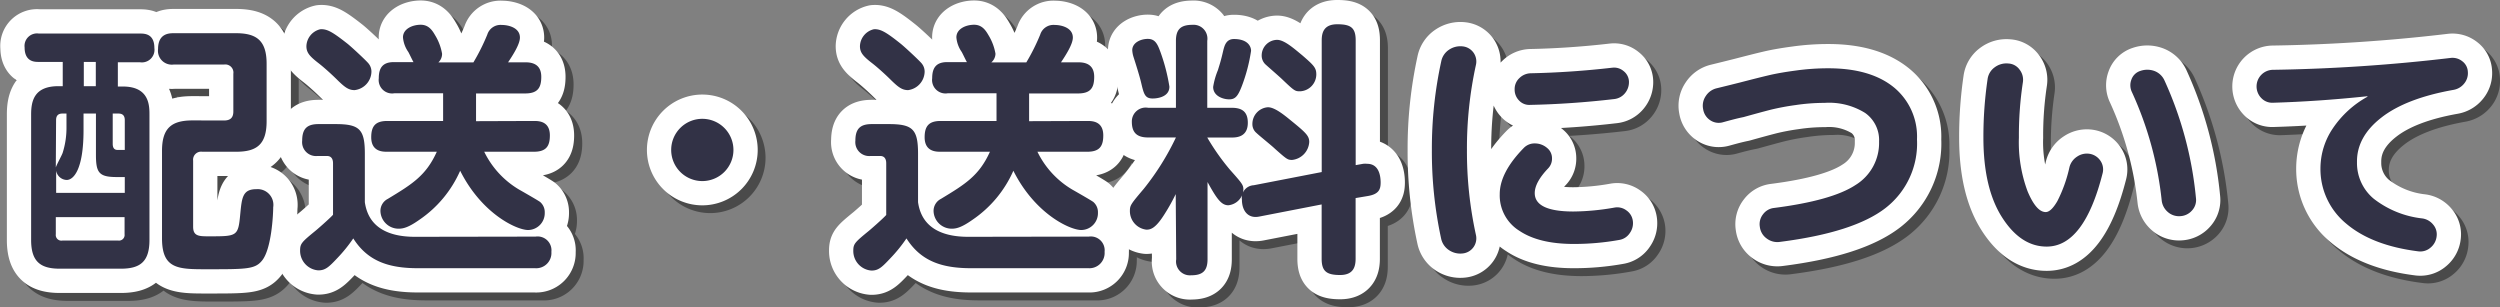
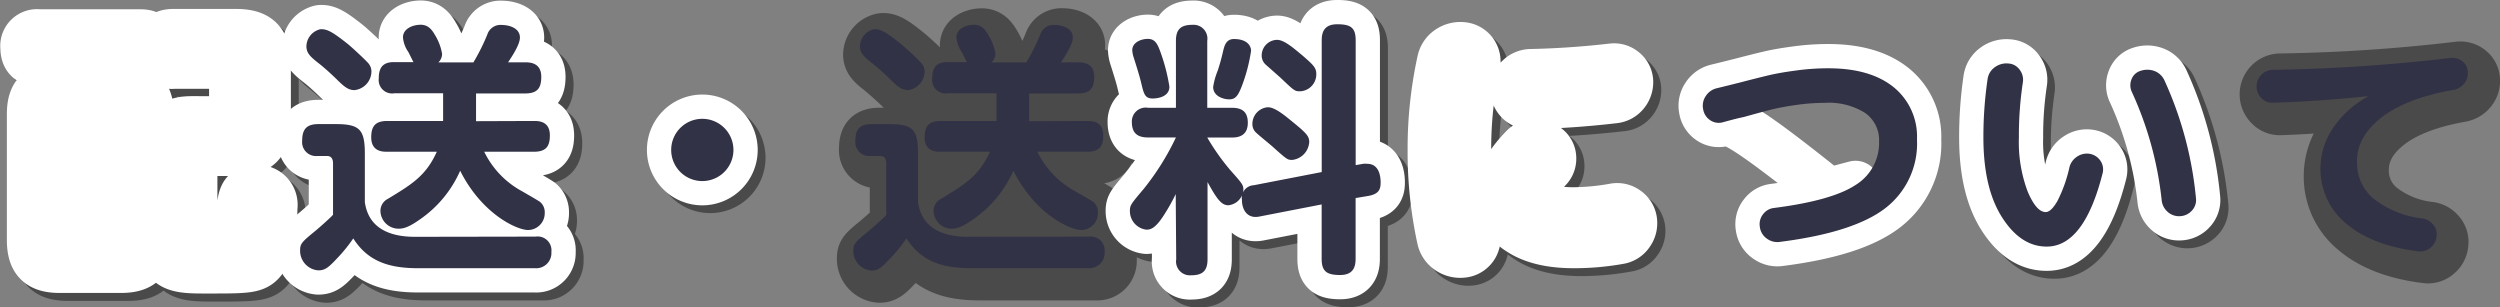
<svg xmlns="http://www.w3.org/2000/svg" viewBox="0 0 360.63 44.35">
  <rect x="0" y="0" width="360.63" height="44.35" fill="#808080" stroke="none" />
  <defs>
    <style>.cls-1{opacity:0.42;}.cls-2,.cls-3{fill:none;stroke-linecap:round;stroke-linejoin:round;stroke-width:7px;}.cls-2{stroke:#010001;}.cls-3{stroke:#fff;}.cls-4{fill:#323246;}</style>
  </defs>
  <g id="レイヤー_2" data-name="レイヤー 2">
    <g id="レイヤー_1-2" data-name="レイヤー 1">
      <g class="cls-1">
        <path class="cls-2" d="M10.19,13.57v-3.5H6.69c-.53,0-2.05,0-2.05-2.09A1.8,1.8,0,0,1,6.69,5.93H21.32c.65,0,2.09,0,2.09,2.09a1.82,1.82,0,0,1-2.09,2.05H18.09v3.5h.72c3.84,0,3.84,2.77,3.84,4.1V35.76c0,3.15-1.37,4.14-4.14,4.14H9.77c-2.78,0-4.14-1-4.14-4.14V17.67c0-2,.45-4.1,4-4.1Zm3,3.95v2.39c0,5.78-1.49,7.19-2.44,7.19a1.6,1.6,0,0,1-1.55-1.33V29h9.87V26.68H18c-2.59,0-3-.65-3-3.23V17.52Zm-4,7.79c.07-.34.91-1.82,1-2.17a11.85,11.85,0,0,0,.53-3.72v-1.9h-.64c-.61,0-.91.3-.91.95Zm0,7.14v2.47a.81.81,0,0,0,.91.92h8a.81.81,0,0,0,.91-.92V32.45ZM15,13.57v-3.5H13.23v3.5Zm2.43,3.95v4.37c0,.76.38.87.73.87h.94V18.47c0-.61-.26-.95-.91-.95Zm16.08,1c.91,0,1.33-.42,1.33-1.29V11.78a1.17,1.17,0,0,0-1.33-1.33H26.18a2,2,0,0,1-2.24-2.24c0-2.2,1.52-2.28,2.24-2.28h9c3,0,4.41,1.1,4.41,4.41v8.28C39.56,22,38.08,23,35.15,23H30.32A1.16,1.16,0,0,0,29,24.32v9.54c0,1.37.88,1.37,2.32,1.37,4.07,0,4.18,0,4.49-3.23.23-2.36.34-3.57,2.31-3.57a2.27,2.27,0,0,1,2.44,2.62c0,.95-.23,6.12-1.67,7.75C37.85,40,36.6,40,31,40c-4.14,0-6.5,0-6.5-4.45V22.92c0-3.27,1.33-4.41,4.41-4.41Z" />
        <path class="cls-2" d="M78.4,35.27a2,2,0,0,1,2.28,2.2,2.2,2.2,0,0,1-2.36,2.36H61.45c-4.22,0-7.26-1-9.35-4.3a23.25,23.25,0,0,1-2.28,2.81c-1.25,1.33-1.75,1.83-2.77,1.83a2.84,2.84,0,0,1-2.63-2.85c0-1,.23-1.22,2.17-2.81.11-.08,2.13-1.83,2.58-2.36V24.74c0-.27,0-1.1-.87-1.1H46.93a2,2,0,0,1-2.2-2.21c0-1.71.68-2.39,2.35-2.39h2.44c3.45,0,4.25.72,4.25,4.26v7c.53,3.84,3.69,5,7.22,5ZM51.26,7.45c.54.42,2.59,2.32,3,2.81a1.84,1.84,0,0,1,.45,1.26,2.75,2.75,0,0,1-2.43,2.66c-.84,0-1.37-.38-2.39-1.37-.77-.76-2.06-1.9-2.85-2.55-1.3-1-1.72-1.52-1.72-2.43A2.59,2.59,0,0,1,47.39,5.4C48.34,5.28,49.17,5.78,51.26,7.45ZM78.17,18.58c.68,0,2.32,0,2.32,2.09,0,1.64-.61,2.36-2.32,2.36H71a12.74,12.74,0,0,0,5,5.43c.46.27,2.93,1.68,3.08,1.83a1.93,1.93,0,0,1,.65,1.52,2.44,2.44,0,0,1-2.4,2.51c-1.63,0-6.69-2.32-9.8-8.55a16.59,16.59,0,0,1-5.89,7.06c-1.56,1.11-2.32,1.3-3,1.3A2.63,2.63,0,0,1,56,31.62,1.94,1.94,0,0,1,57,29.83c3.49-2.13,5.51-3.34,7.07-6.8H57c-.64,0-2.32,0-2.32-2.09,0-1.6.61-2.36,2.32-2.36h8.06v-4h-7a2,2,0,0,1-2.29-2.16c0-1.45.54-2.32,2.17-2.32H60.8c-.15-.23-.65-1.29-.76-1.48a4.3,4.3,0,0,1-.76-2.09c0-1.26,1.41-1.83,2.55-1.83s1.67.8,2.09,1.52a7.74,7.74,0,0,1,1,2.66,1.69,1.69,0,0,1-.57,1.22h5.06a29.13,29.13,0,0,0,2-4,2,2,0,0,1,2.09-1.41c1,0,2.62.42,2.62,1.83,0,1-1,2.51-1.71,3.57H77c1.29,0,2.24.53,2.24,2.09s-.49,2.39-2.32,2.39H69.81v4Z" />
        <path class="cls-2" d="M106.93,22.76a4.48,4.48,0,1,1-4.48-4.48A4.49,4.49,0,0,1,106.93,22.76Z" />
        <path class="cls-2" d="M158.2,35.27a2,2,0,0,1,2.28,2.2,2.2,2.2,0,0,1-2.36,2.36H141.25c-4.22,0-7.26-1-9.35-4.3a22.33,22.33,0,0,1-2.28,2.81c-1.26,1.33-1.75,1.83-2.77,1.83a2.84,2.84,0,0,1-2.63-2.85c0-1,.23-1.22,2.17-2.81.11-.08,2.13-1.83,2.58-2.36V24.74c0-.27,0-1.1-.87-1.1h-1.37a2,2,0,0,1-2.2-2.21c0-1.71.68-2.39,2.35-2.39h2.44c3.45,0,4.25.72,4.25,4.26v7c.53,3.84,3.69,5,7.22,5ZM131.06,7.45c.54.42,2.59,2.32,3,2.81a1.84,1.84,0,0,1,.45,1.26,2.75,2.75,0,0,1-2.43,2.66c-.84,0-1.37-.38-2.39-1.37-.76-.76-2.06-1.9-2.85-2.55-1.3-1-1.72-1.52-1.72-2.43a2.6,2.6,0,0,1,2.06-2.43C128.14,5.28,129,5.78,131.06,7.45ZM158,18.58c.68,0,2.31,0,2.31,2.09,0,1.64-.6,2.36-2.31,2.36h-7.19a12.81,12.81,0,0,0,5,5.43c.46.27,2.93,1.68,3.08,1.83a1.93,1.93,0,0,1,.65,1.52,2.44,2.44,0,0,1-2.4,2.51c-1.63,0-6.69-2.32-9.8-8.55a16.59,16.59,0,0,1-5.89,7.06c-1.56,1.11-2.32,1.3-3,1.3a2.63,2.63,0,0,1-2.62-2.51,1.94,1.94,0,0,1,1.06-1.79c3.5-2.13,5.51-3.34,7.07-6.8H136.8c-.65,0-2.32,0-2.32-2.09,0-1.6.61-2.36,2.32-2.36h8.06v-4h-7a1.94,1.94,0,0,1-2.27-2.16c0-1.45.53-2.32,2.16-2.32h2.85c-.15-.23-.65-1.29-.76-1.48a4.3,4.3,0,0,1-.76-2.09c0-1.26,1.41-1.83,2.55-1.83s1.67.8,2.09,1.52a7.74,7.74,0,0,1,1,2.66,1.69,1.69,0,0,1-.57,1.22h5.06a29.13,29.13,0,0,0,2-4,2,2,0,0,1,2.09-1.41c1,0,2.62.42,2.62,1.83,0,1-1,2.51-1.71,3.57h2.55c1.29,0,2.24.53,2.24,2.09s-.49,2.39-2.31,2.39h-7.07v4Z" />
        <path class="cls-2" d="M170.74,29.15a26.56,26.56,0,0,1-1.52,2.73c-1.33,2.17-2.06,2.4-2.7,2.4a2.7,2.7,0,0,1-2.4-2.7c0-.84.16-1,2-3.19A38.21,38.21,0,0,0,170.74,21h-4c-1.68,0-2.36-.72-2.36-2.28a2,2,0,0,1,2.36-2h4V7c0-1.71.76-2.32,2.39-2.32A2,2,0,0,1,175.26,7v9.65h3.53c1.29,0,2.32.42,2.32,2.17,0,2-1.52,2.13-2.32,2.13h-3.53a32.15,32.15,0,0,0,3.27,4.63c1.78,2,1.93,2.21,1.93,2.89a2.39,2.39,0,0,1-2.16,2.24c-1,0-1.67-.91-3-3.34V38.53c0,1.68-.73,2.32-2.36,2.32a2,2,0,0,1-2.16-2.32Zm-2.25-20.6a26.26,26.26,0,0,1,1.33,5.09c0,1.68-2.16,1.71-2.39,1.71-1.14,0-1.29-.64-1.67-2.24-.23-.95-.88-3-1.11-3.72a4.37,4.37,0,0,1-.18-1c0-1.1,1.25-1.63,2.24-1.63S168.07,7.37,168.49,8.55Zm13.11-.07a24,24,0,0,1-1.29,5c-.61,1.6-1,2-1.86,2s-2.28-.42-2.28-1.75a10.81,10.81,0,0,1,.68-2.43,27.55,27.55,0,0,0,.8-2.93c.15-.57.38-1.55,1.52-1.55C181,6.77,181.6,7.72,181.6,8.48Zm16.15,16.3a2.74,2.74,0,0,1,.61,0c1.67,0,1.94,1.71,1.94,2.7s-.27,1.67-1.82,1.94l-1.79.3v8.74c0,1.14-.3,2.36-2.24,2.36s-2.66-.54-2.66-2.36V30.63l-9,1.75c-1.67.34-2.51-.91-2.51-2.43A1.82,1.82,0,0,1,182,27.86l9.81-1.9V7c0-1.11.3-2.32,2.24-2.32s2.66.49,2.66,2.32V25Zm-10.41-6.27c2.21,1.78,2.66,2.24,2.66,3.11a2.77,2.77,0,0,1-2.47,2.59c-.64,0-.76-.08-2.51-1.64-.38-.38-2.28-1.9-2.62-2.24a1.67,1.67,0,0,1-.61-1.29A2.42,2.42,0,0,1,184,16.61C185,16.61,186.28,17.63,187.34,18.51ZM189,9.12c1.68,1.45,2,1.79,2,2.74a2.45,2.45,0,0,1-2.32,2.43c-.72,0-.8,0-2.54-1.67-.35-.34-2.1-1.86-2.44-2.17a1.78,1.78,0,0,1-.6-1.37,2.25,2.25,0,0,1,2.16-2.24C186.35,6.84,187.8,8.1,189,9.12Z" />
        <path class="cls-2" d="M212.15,37.7a2.92,2.92,0,0,1-2-.5A2.57,2.57,0,0,1,209,35.53a59,59,0,0,1-1.33-12.77A59,59,0,0,1,209,10a2.61,2.61,0,0,1,1.12-1.68,2.91,2.91,0,0,1,2-.49,2.2,2.2,0,0,1,1.91,2.7,55.39,55.39,0,0,0-1.3,12.23A55.42,55.42,0,0,0,214.06,35a2.2,2.2,0,0,1-1.91,2.7Zm16-1.37q-5,0-7.82-1.9a6.05,6.05,0,0,1-2.81-5.32c0-2.08,1.15-4.29,3.45-6.65a2.2,2.2,0,0,1,1.66-.67,2.75,2.75,0,0,1,1.73.67,1.88,1.88,0,0,1,.7,1.46,2,2,0,0,1-.59,1.5c-1.27,1.35-1.9,2.52-1.9,3.54q0,2.66,5.58,2.66a35.22,35.22,0,0,0,5.93-.57,2.32,2.32,0,0,1,2.63,1.86,2.39,2.39,0,0,1-.42,1.8,2.21,2.21,0,0,1-1.52,1A37,37,0,0,1,228.11,36.33Zm5.55-25.42a2.15,2.15,0,0,1,1.66.47,2,2,0,0,1,.78,1.5,2.46,2.46,0,0,1-.57,1.69,2.32,2.32,0,0,1-1.56.86q-6.16.72-12.12.84a2,2,0,0,1-1.6-.63A2.23,2.23,0,0,1,219.6,14a2.15,2.15,0,0,1,.69-1.61,2.38,2.38,0,0,1,1.63-.7Q227.77,11.59,233.66,10.91Z" />
-         <path class="cls-2" d="M249.66,18.77a2.15,2.15,0,0,1-1.84-.3,2.37,2.37,0,0,1-1-1.6,2.62,2.62,0,0,1,2-3l1.75-.44,1.59-.39c1.78-.46,3.17-.81,4.18-1s2.32-.47,3.92-.68a33.85,33.85,0,0,1,4.63-.33c4.06,0,7.2.92,9.45,2.74a9.16,9.16,0,0,1,3.36,7.52,11.81,11.81,0,0,1-4.54,9.9q-4.54,3.53-15.22,4.89a2.53,2.53,0,0,1-1.92-.48,2.44,2.44,0,0,1-1-1.69,2.32,2.32,0,0,1,.48-1.82,2.24,2.24,0,0,1,1.61-.95q8.37-1.07,11.76-3.31a7.11,7.11,0,0,0,3.41-6.27,4.8,4.8,0,0,0-2-4.12,9.83,9.83,0,0,0-5.85-1.47,28.57,28.57,0,0,0-4.22.33,34.89,34.89,0,0,0-3.61.68c-.94.24-2.23.59-3.88,1.05C251.66,18.23,250.67,18.49,249.66,18.77Z" />
        <path class="cls-2" d="M296.36,36.71q-3.72,0-6.42-4.22T287.24,21a57,57,0,0,1,.61-8.4,2.51,2.51,0,0,1,1-1.71,2.83,2.83,0,0,1,2-.57,2.16,2.16,0,0,1,1.63.89A2.38,2.38,0,0,1,292.9,13a52.31,52.31,0,0,0-.56,7.94,20.09,20.09,0,0,0,1.25,7.75c.84,2,1.71,3,2.62,3,.51,0,1.07-.52,1.67-1.57a20.12,20.12,0,0,0,1.75-4.89,2.63,2.63,0,0,1,1.1-1.54,2.52,2.52,0,0,1,1.83-.39,2.26,2.26,0,0,1,1.54,1,2.23,2.23,0,0,1,.32,1.79Q301.77,36.72,296.36,36.71ZM313,30.06a50,50,0,0,0-4.29-15.62,2.27,2.27,0,0,1-.08-1.82,2.07,2.07,0,0,1,1.29-1.26,3,3,0,0,1,2,0,2.6,2.6,0,0,1,1.47,1.33,52.72,52.72,0,0,1,4.56,17,2.25,2.25,0,0,1-.55,1.78,2.5,2.5,0,0,1-3.52.23A2.59,2.59,0,0,1,313,30.06Z" />
        <path class="cls-2" d="M329,16a2.15,2.15,0,0,1-1.69-.66A2.4,2.4,0,0,1,329,11.21,249.3,249.3,0,0,0,354.62,9.5a2.27,2.27,0,0,1,1.69.46,2.07,2.07,0,0,1,.82,1.52,2.36,2.36,0,0,1-.52,1.69,2.55,2.55,0,0,1-1.54.93q-6.84,1.22-10.41,4t-3.57,6.42a6.67,6.67,0,0,0,2.43,5.26,13.81,13.81,0,0,0,7,2.83,2.45,2.45,0,0,1,1.56.9,2.15,2.15,0,0,1,.49,1.69,2.39,2.39,0,0,1-.87,1.63,2.2,2.2,0,0,1-1.75.53q-6.69-.82-10.41-4a10.18,10.18,0,0,1-3.72-8,10.3,10.3,0,0,1,1.76-5.72,14.43,14.43,0,0,1,5-4.58s0,0,0-.07,0,0-.08,0Q335.51,15.77,329,16Z" />
      </g>
      <path class="cls-3" d="M9.05,12.43V8.93H5.55c-.53,0-2,0-2-2.09a1.8,1.8,0,0,1,2.05-2H20.18c.65,0,2.09,0,2.09,2.09a1.82,1.82,0,0,1-2.09,2.05H17v3.5h.72c3.84,0,3.84,2.77,3.84,4.1V34.62c0,3.16-1.37,4.14-4.14,4.14H8.63c-2.77,0-4.14-1-4.14-4.14V16.53c0-2,.45-4.1,3.95-4.1Zm3,3.95v2.4c0,5.77-1.48,7.18-2.43,7.18A1.6,1.6,0,0,1,8.1,24.63v3.19H18V25.54H16.84c-2.59,0-3-.65-3-3.23V16.38Zm-4,7.79c.07-.34.91-1.82,1-2.16a12,12,0,0,0,.54-3.73v-1.9H9c-.61,0-.91.31-.91.95Zm0,7.15v2.47A.81.81,0,0,0,9,34.7h8.06a.81.81,0,0,0,.91-.91V31.32Zm5.77-18.89V8.93H12.09v3.5Zm2.44,3.95v4.37c0,.76.38.88.72.88H18v-4.3c0-.61-.27-.95-.91-.95Zm16.07,1c.91,0,1.33-.42,1.33-1.29V10.64a1.17,1.17,0,0,0-1.33-1.33H25.05A2,2,0,0,1,22.8,7.07c0-2.2,1.52-2.28,2.25-2.28h9c3,0,4.41,1.1,4.41,4.41v8.28c0,3.42-1.48,4.41-4.41,4.41H29.19a1.16,1.16,0,0,0-1.33,1.29v9.54c0,1.37.87,1.37,2.32,1.37,4.06,0,4.18,0,4.48-3.23.23-2.36.34-3.57,2.32-3.57a2.27,2.27,0,0,1,2.43,2.62c0,.95-.23,6.12-1.67,7.75-1,1.18-2.28,1.18-7.87,1.18-4.14,0-6.5,0-6.5-4.45V21.78c0-3.27,1.33-4.41,4.41-4.41Z" />
      <path class="cls-3" d="M77.26,34.13a2,2,0,0,1,2.28,2.2,2.2,2.2,0,0,1-2.36,2.36H60.31c-4.22,0-7.26-1-9.35-4.3a21.62,21.62,0,0,1-2.28,2.82C47.43,38.54,46.93,39,45.91,39a2.83,2.83,0,0,1-2.62-2.85c0-1,.22-1.22,2.16-2.81.12-.08,2.13-1.83,2.59-2.36V23.6c0-.26,0-1.1-.88-1.1H45.79a2,2,0,0,1-2.2-2.2c0-1.71.68-2.4,2.36-2.4h2.43c3.46,0,4.25.72,4.25,4.26v7c.54,3.84,3.69,5,7.22,5ZM50.13,6.31c.53.42,2.58,2.32,3,2.81a1.85,1.85,0,0,1,.45,1.26A2.74,2.74,0,0,1,51.15,13c-.83,0-1.37-.38-2.39-1.37-.76-.76-2-1.9-2.85-2.55-1.29-1-1.71-1.52-1.71-2.43a2.59,2.59,0,0,1,2-2.43C47.2,4.15,48,4.64,50.13,6.31ZM77,17.45c.68,0,2.32,0,2.32,2.09,0,1.63-.61,2.35-2.32,2.35H69.85a12.89,12.89,0,0,0,5,5.44c.46.26,2.93,1.67,3.08,1.82a1.93,1.93,0,0,1,.65,1.52,2.43,2.43,0,0,1-2.4,2.51c-1.63,0-6.68-2.32-9.8-8.55A16.65,16.65,0,0,1,60.5,31.7c-1.56,1.1-2.32,1.29-3,1.29a2.62,2.62,0,0,1-2.62-2.51,1.94,1.94,0,0,1,1.06-1.79c3.5-2.12,5.51-3.34,7.07-6.8H55.86c-.64,0-2.31,0-2.31-2.09,0-1.59.6-2.35,2.31-2.35h8.06v-4h-7a1.94,1.94,0,0,1-2.28-2.17c0-1.44.53-2.32,2.16-2.32h2.85c-.15-.23-.64-1.29-.76-1.48a4.27,4.27,0,0,1-.76-2.09c0-1.25,1.41-1.82,2.55-1.82s1.67.79,2.09,1.52a7.57,7.57,0,0,1,1,2.66A1.69,1.69,0,0,1,63.24,9h5.05a30.08,30.08,0,0,0,2-4,2,2,0,0,1,2.09-1.4c1,0,2.62.41,2.62,1.82,0,.95-1,2.51-1.71,3.57h2.54c1.3,0,2.25.53,2.25,2.09s-.5,2.4-2.32,2.4H68.67v4Z" />
      <path class="cls-3" d="M105.8,21.63a4.49,4.49,0,1,1-4.49-4.49A4.49,4.49,0,0,1,105.8,21.63Z" />
-       <path class="cls-3" d="M157.06,34.13a2,2,0,0,1,2.28,2.2A2.2,2.2,0,0,1,157,38.69H140.11c-4.22,0-7.26-1-9.35-4.3a21.62,21.62,0,0,1-2.28,2.82c-1.25,1.33-1.75,1.82-2.77,1.82a2.83,2.83,0,0,1-2.62-2.85c0-1,.22-1.22,2.16-2.81.12-.08,2.13-1.83,2.59-2.36V23.6c0-.26,0-1.1-.88-1.1h-1.37a2,2,0,0,1-2.2-2.2c0-1.71.68-2.4,2.36-2.4h2.43c3.46,0,4.25.72,4.25,4.26v7c.54,3.84,3.69,5,7.22,5ZM129.93,6.31c.53.42,2.58,2.32,3,2.81a1.85,1.85,0,0,1,.45,1.26A2.74,2.74,0,0,1,131,13c-.83,0-1.37-.38-2.39-1.37-.76-.76-2-1.9-2.85-2.55-1.29-1-1.71-1.52-1.71-2.43a2.59,2.59,0,0,1,2-2.43C127,4.15,127.84,4.64,129.93,6.31Zm26.9,11.14c.68,0,2.32,0,2.32,2.09,0,1.63-.61,2.35-2.32,2.35h-7.18a12.89,12.89,0,0,0,5,5.44c.46.26,2.93,1.67,3.08,1.82a1.93,1.93,0,0,1,.65,1.52,2.43,2.43,0,0,1-2.4,2.51c-1.63,0-6.68-2.32-9.8-8.55a16.65,16.65,0,0,1-5.89,7.07c-1.56,1.1-2.32,1.29-3,1.29a2.62,2.62,0,0,1-2.62-2.51,1.94,1.94,0,0,1,1.06-1.79c3.5-2.12,5.51-3.34,7.07-6.8h-7.11c-.64,0-2.31,0-2.31-2.09,0-1.59.6-2.35,2.31-2.35h8.06v-4h-7a1.94,1.94,0,0,1-2.28-2.17c0-1.44.53-2.32,2.16-2.32h2.85c-.15-.23-.64-1.29-.76-1.48a4.27,4.27,0,0,1-.76-2.09c0-1.25,1.41-1.82,2.55-1.82s1.67.79,2.09,1.52a7.57,7.57,0,0,1,1,2.66A1.69,1.69,0,0,1,143,9h5.05a30.08,30.08,0,0,0,2-4,2,2,0,0,1,2.09-1.4c1,0,2.62.41,2.62,1.82,0,.95-1,2.51-1.71,3.57h2.54c1.3,0,2.25.53,2.25,2.09s-.5,2.4-2.32,2.4h-7.07v4Z" />
      <path class="cls-3" d="M169.6,28a27.59,27.59,0,0,1-1.52,2.74c-1.33,2.16-2.05,2.39-2.7,2.39a2.69,2.69,0,0,1-2.39-2.7c0-.83.15-1,2-3.19a37.35,37.35,0,0,0,4.64-7.41h-4c-1.67,0-2.36-.72-2.36-2.28a2,2,0,0,1,2.36-2h4V5.89c0-1.71.76-2.31,2.39-2.31a2,2,0,0,1,2.13,2.31v9.66h3.53c1.3,0,2.32.41,2.32,2.16,0,2-1.52,2.13-2.32,2.13h-3.53a32.88,32.88,0,0,0,3.27,4.64c1.78,2,1.94,2.2,1.94,2.88a2.41,2.41,0,0,1-2.17,2.25c-1,0-1.67-.92-3-3.35V37.4c0,1.67-.72,2.31-2.36,2.31a2,2,0,0,1-2.16-2.31Zm-2.24-20.6a27.08,27.08,0,0,1,1.33,5.1c0,1.67-2.17,1.71-2.4,1.71-1.14,0-1.29-.65-1.67-2.25-.23-1-.87-3-1.1-3.72a4,4,0,0,1-.19-1c0-1.1,1.25-1.63,2.24-1.63S166.94,6.24,167.36,7.41Zm13.11-.07a24.22,24.22,0,0,1-1.3,5c-.6,1.59-1,2-1.86,2S175,13.87,175,12.54a10.61,10.61,0,0,1,.69-2.43c.26-.87.41-1.25.79-2.92.16-.57.38-1.56,1.52-1.56C179.86,5.63,180.47,6.58,180.47,7.34Zm16.15,16.3a2.69,2.69,0,0,1,.6,0c1.68,0,1.94,1.71,1.94,2.7s-.26,1.67-1.82,1.94l-1.79.3v8.74c0,1.14-.3,2.36-2.24,2.36s-2.66-.53-2.66-2.36V29.49l-9,1.75c-1.67.34-2.5-.91-2.5-2.43a1.82,1.82,0,0,1,1.71-2.09l9.8-1.9v-19c0-1.1.3-2.32,2.24-2.32s2.66.49,2.66,2.32v18ZM186.2,17.37c2.21,1.79,2.66,2.24,2.66,3.12a2.76,2.76,0,0,1-2.47,2.58c-.64,0-.76-.08-2.5-1.63-.38-.38-2.28-1.9-2.63-2.25a1.64,1.64,0,0,1-.6-1.29,2.41,2.41,0,0,1,2.24-2.43C183.85,15.47,185.14,16.5,186.2,17.37ZM187.88,8c1.67,1.45,2,1.79,2,2.74a2.45,2.45,0,0,1-2.32,2.43c-.72,0-.79,0-2.54-1.67-.34-.34-2.09-1.86-2.43-2.17A1.75,1.75,0,0,1,182,8a2.26,2.26,0,0,1,2.16-2.25C185.22,5.7,186.66,7,187.88,8Z" />
      <path class="cls-3" d="M211,36.56a2.92,2.92,0,0,1-2-.49,2.65,2.65,0,0,1-1.12-1.68,59,59,0,0,1-1.33-12.76A59,59,0,0,1,207.9,8.86,2.61,2.61,0,0,1,209,7.19a2.93,2.93,0,0,1,2-.5,2.19,2.19,0,0,1,1.9,2.7,56,56,0,0,0-1.29,12.24,56,56,0,0,0,1.29,12.23,2.19,2.19,0,0,1-1.9,2.7Zm16-1.37q-5,0-7.83-1.9A6,6,0,0,1,216.34,28q0-3.11,3.46-6.65a2.16,2.16,0,0,1,1.65-.66,2.69,2.69,0,0,1,1.73.66,1.89,1.89,0,0,1,.7,1.47,2,2,0,0,1-.59,1.5c-1.27,1.34-1.9,2.52-1.9,3.53q0,2.66,5.59,2.66a35.32,35.32,0,0,0,5.93-.57,2.2,2.2,0,0,1,1.69.4,2.16,2.16,0,0,1,.93,1.46,2.43,2.43,0,0,1-.42,1.81,2.24,2.24,0,0,1-1.52,1A36.94,36.94,0,0,1,227,35.19Zm5.55-25.42a2.1,2.1,0,0,1,1.65.48,2,2,0,0,1,.78,1.5,2.49,2.49,0,0,1-.57,1.69,2.31,2.31,0,0,1-1.56.85c-4.1.48-8.15.76-12.12.84a2,2,0,0,1-1.6-.63,2.22,2.22,0,0,1-.64-1.61,2.15,2.15,0,0,1,.68-1.62,2.4,2.4,0,0,1,1.63-.7Q226.63,10.45,232.53,9.77Z" />
-       <path class="cls-3" d="M248.52,17.64a2.19,2.19,0,0,1-1.84-.31,2.33,2.33,0,0,1-1-1.59,2.46,2.46,0,0,1,.39-1.9,2.57,2.57,0,0,1,1.58-1.11l1.75-.43,1.6-.4c1.77-.46,3.16-.81,4.18-1.05s2.31-.47,3.91-.68a34,34,0,0,1,4.64-.32q6.07,0,9.44,2.73a9.18,9.18,0,0,1,3.36,7.53A11.77,11.77,0,0,1,272,30q-4.54,3.53-15.22,4.89a2.53,2.53,0,0,1-1.92-.48,2.41,2.41,0,0,1-1-1.69,2.29,2.29,0,0,1,.47-1.82A2.26,2.26,0,0,1,255.9,30q8.36-1.07,11.76-3.31a7.11,7.11,0,0,0,3.4-6.27,4.78,4.78,0,0,0-2-4.12,9.83,9.83,0,0,0-5.85-1.46,28.51,28.51,0,0,0-4.22.32,34.89,34.89,0,0,0-3.61.68c-.93.24-2.23.59-3.87,1.05C250.52,17.09,249.54,17.36,248.52,17.64Z" />
+       <path class="cls-3" d="M248.52,17.64a2.19,2.19,0,0,1-1.84-.31,2.33,2.33,0,0,1-1-1.59,2.46,2.46,0,0,1,.39-1.9,2.57,2.57,0,0,1,1.58-1.11l1.75-.43,1.6-.4c1.77-.46,3.16-.81,4.18-1.05s2.31-.47,3.91-.68a34,34,0,0,1,4.64-.32q6.07,0,9.44,2.73a9.18,9.18,0,0,1,3.36,7.53A11.77,11.77,0,0,1,272,30q-4.54,3.53-15.22,4.89a2.53,2.53,0,0,1-1.92-.48,2.41,2.41,0,0,1-1-1.69,2.29,2.29,0,0,1,.47-1.82A2.26,2.26,0,0,1,255.9,30q8.36-1.07,11.76-3.31c-.93.24-2.23.59-3.87,1.05C250.52,17.09,249.54,17.36,248.52,17.64Z" />
      <path class="cls-3" d="M295.23,35.57c-2.49,0-4.63-1.4-6.43-4.22s-2.69-6.65-2.69-11.51a57.07,57.07,0,0,1,.6-8.4,2.51,2.51,0,0,1,1-1.71,2.83,2.83,0,0,1,2-.57,2.12,2.12,0,0,1,1.63.9,2.36,2.36,0,0,1,.46,1.84,51.08,51.08,0,0,0-.57,7.94,20.25,20.25,0,0,0,1.25,7.75c.84,2,1.71,3,2.62,3,.51,0,1.07-.53,1.68-1.58a20.24,20.24,0,0,0,1.74-4.88,2.57,2.57,0,0,1,1.11-1.54,2.49,2.49,0,0,1,1.82-.4,2.32,2.32,0,0,1,1.54,1,2.2,2.2,0,0,1,.32,1.79Q300.63,35.58,295.23,35.57Zm16.6-6.65a50.05,50.05,0,0,0-4.29-15.62,2.26,2.26,0,0,1-.08-1.82,2,2,0,0,1,1.29-1.25,3,3,0,0,1,2,0,2.59,2.59,0,0,1,1.46,1.33,52.79,52.79,0,0,1,4.56,17,2.21,2.21,0,0,1-.55,1.78,2.4,2.4,0,0,1-1.69.84,2.43,2.43,0,0,1-1.83-.61A2.55,2.55,0,0,1,311.83,28.92Z" />
-       <path class="cls-3" d="M327.91,14.82a2.17,2.17,0,0,1-1.7-.66,2.4,2.4,0,0,1,1.7-4.09,249.1,249.1,0,0,0,25.57-1.71,2.26,2.26,0,0,1,1.69.46,2,2,0,0,1,.82,1.52,2.34,2.34,0,0,1-.51,1.69,2.51,2.51,0,0,1-1.54.93q-6.84,1.21-10.42,4T340,23.41a6.69,6.69,0,0,0,2.43,5.27,13.89,13.89,0,0,0,7,2.83,2.44,2.44,0,0,1,1.56.89,2.16,2.16,0,0,1,.5,1.69,2.44,2.44,0,0,1-.88,1.63,2.24,2.24,0,0,1-1.75.54q-6.69-.84-10.41-4a10.18,10.18,0,0,1-3.72-8,10.32,10.32,0,0,1,1.77-5.72,14.4,14.4,0,0,1,5-4.58s0,0,0-.07,0,0-.08,0Q334.37,14.63,327.91,14.82Z" />
-       <path class="cls-4" d="M9.05,12.43V8.93H5.55c-.53,0-2,0-2-2.09a1.8,1.8,0,0,1,2.05-2H20.18c.65,0,2.09,0,2.09,2.09a1.82,1.82,0,0,1-2.09,2.05H17v3.5h.72c3.84,0,3.84,2.77,3.84,4.1V34.62c0,3.16-1.37,4.14-4.14,4.14H8.63c-2.77,0-4.14-1-4.14-4.14V16.53c0-2,.45-4.1,3.95-4.1Zm3,3.95v2.4c0,5.77-1.48,7.18-2.43,7.18A1.6,1.6,0,0,1,8.1,24.63v3.19H18V25.54H16.84c-2.59,0-3-.65-3-3.23V16.38Zm-4,7.79c.07-.34.91-1.82,1-2.16a12,12,0,0,0,.54-3.73v-1.9H9c-.61,0-.91.31-.91.95Zm0,7.15v2.47A.81.81,0,0,0,9,34.7h8.06a.81.81,0,0,0,.91-.91V31.32Zm5.77-18.89V8.93H12.09v3.5Zm2.44,3.95v4.37c0,.76.38.88.72.88H18v-4.3c0-.61-.27-.95-.91-.95Zm16.07,1c.91,0,1.33-.42,1.33-1.29V10.64a1.17,1.17,0,0,0-1.33-1.33H25.05A2,2,0,0,1,22.8,7.07c0-2.2,1.52-2.28,2.25-2.28h9c3,0,4.41,1.1,4.41,4.41v8.28c0,3.42-1.48,4.41-4.41,4.41H29.19a1.16,1.16,0,0,0-1.33,1.29v9.54c0,1.37.87,1.37,2.32,1.37,4.06,0,4.18,0,4.48-3.23.23-2.36.34-3.57,2.32-3.57a2.27,2.27,0,0,1,2.43,2.62c0,.95-.23,6.12-1.67,7.75-1,1.18-2.28,1.18-7.87,1.18-4.14,0-6.5,0-6.5-4.45V21.78c0-3.27,1.33-4.41,4.41-4.41Z" />
      <path class="cls-4" d="M77.26,34.13a2,2,0,0,1,2.28,2.2,2.2,2.2,0,0,1-2.36,2.36H60.31c-4.22,0-7.26-1-9.35-4.3a21.62,21.62,0,0,1-2.28,2.82C47.43,38.54,46.93,39,45.91,39a2.83,2.83,0,0,1-2.62-2.85c0-1,.22-1.22,2.16-2.81.12-.08,2.13-1.83,2.59-2.36V23.6c0-.26,0-1.1-.88-1.1H45.79a2,2,0,0,1-2.2-2.2c0-1.71.68-2.4,2.36-2.4h2.43c3.46,0,4.25.72,4.25,4.26v7c.54,3.84,3.69,5,7.22,5ZM50.13,6.31c.53.42,2.58,2.32,3,2.81a1.85,1.85,0,0,1,.45,1.26A2.74,2.74,0,0,1,51.15,13c-.83,0-1.37-.38-2.39-1.37-.76-.76-2-1.9-2.85-2.55-1.29-1-1.71-1.52-1.71-2.43a2.59,2.59,0,0,1,2-2.43C47.2,4.15,48,4.64,50.13,6.31ZM77,17.45c.68,0,2.32,0,2.32,2.09,0,1.63-.61,2.35-2.32,2.35H69.85a12.89,12.89,0,0,0,5,5.44c.46.26,2.93,1.67,3.08,1.82a1.93,1.93,0,0,1,.65,1.52,2.43,2.43,0,0,1-2.4,2.51c-1.63,0-6.68-2.32-9.8-8.55A16.65,16.65,0,0,1,60.5,31.7c-1.56,1.1-2.32,1.29-3,1.29a2.62,2.62,0,0,1-2.62-2.51,1.94,1.94,0,0,1,1.06-1.79c3.5-2.12,5.51-3.34,7.07-6.8H55.86c-.64,0-2.31,0-2.31-2.09,0-1.59.6-2.35,2.31-2.35h8.06v-4h-7a1.94,1.94,0,0,1-2.28-2.17c0-1.44.53-2.32,2.16-2.32h2.85c-.15-.23-.64-1.29-.76-1.48a4.27,4.27,0,0,1-.76-2.09c0-1.25,1.41-1.82,2.55-1.82s1.67.79,2.09,1.52a7.57,7.57,0,0,1,1,2.66A1.69,1.69,0,0,1,63.24,9h5.05a30.08,30.08,0,0,0,2-4,2,2,0,0,1,2.09-1.4c1,0,2.62.41,2.62,1.82,0,.95-1,2.51-1.71,3.57h2.54c1.3,0,2.25.53,2.25,2.09s-.5,2.4-2.32,2.4H68.67v4Z" />
      <path class="cls-4" d="M105.8,21.63a4.49,4.49,0,1,1-4.49-4.49A4.49,4.49,0,0,1,105.8,21.63Z" />
      <path class="cls-4" d="M157.06,34.13a2,2,0,0,1,2.28,2.2A2.2,2.2,0,0,1,157,38.69H140.11c-4.22,0-7.26-1-9.35-4.3a21.62,21.62,0,0,1-2.28,2.82c-1.25,1.33-1.75,1.82-2.77,1.82a2.83,2.83,0,0,1-2.62-2.85c0-1,.22-1.22,2.16-2.81.12-.08,2.13-1.83,2.59-2.36V23.6c0-.26,0-1.1-.88-1.1h-1.37a2,2,0,0,1-2.2-2.2c0-1.71.68-2.4,2.36-2.4h2.43c3.46,0,4.25.72,4.25,4.26v7c.54,3.84,3.69,5,7.22,5ZM129.93,6.31c.53.42,2.58,2.32,3,2.81a1.85,1.85,0,0,1,.45,1.26A2.74,2.74,0,0,1,131,13c-.83,0-1.37-.38-2.39-1.37-.76-.76-2-1.9-2.85-2.55-1.29-1-1.71-1.52-1.71-2.43a2.59,2.59,0,0,1,2-2.43C127,4.15,127.84,4.64,129.93,6.31Zm26.9,11.14c.68,0,2.32,0,2.32,2.09,0,1.63-.61,2.35-2.32,2.35h-7.18a12.89,12.89,0,0,0,5,5.44c.46.26,2.93,1.67,3.08,1.82a1.93,1.93,0,0,1,.65,1.52,2.43,2.43,0,0,1-2.4,2.51c-1.63,0-6.68-2.32-9.8-8.55a16.65,16.65,0,0,1-5.89,7.07c-1.56,1.1-2.32,1.29-3,1.29a2.62,2.62,0,0,1-2.62-2.51,1.94,1.94,0,0,1,1.06-1.79c3.5-2.12,5.51-3.34,7.07-6.8h-7.11c-.64,0-2.31,0-2.31-2.09,0-1.59.6-2.35,2.31-2.35h8.06v-4h-7a1.94,1.94,0,0,1-2.28-2.17c0-1.44.53-2.32,2.16-2.32h2.85c-.15-.23-.64-1.29-.76-1.48a4.27,4.27,0,0,1-.76-2.09c0-1.25,1.41-1.82,2.55-1.82s1.67.79,2.09,1.52a7.57,7.57,0,0,1,1,2.66A1.69,1.69,0,0,1,143,9h5.05a30.08,30.08,0,0,0,2-4,2,2,0,0,1,2.09-1.4c1,0,2.62.41,2.62,1.82,0,.95-1,2.51-1.71,3.57h2.54c1.3,0,2.25.53,2.25,2.09s-.5,2.4-2.32,2.4h-7.07v4Z" />
      <path class="cls-4" d="M169.6,28a27.59,27.59,0,0,1-1.52,2.74c-1.33,2.16-2.05,2.39-2.7,2.39a2.69,2.69,0,0,1-2.39-2.7c0-.83.15-1,2-3.19a37.35,37.35,0,0,0,4.64-7.41h-4c-1.67,0-2.36-.72-2.36-2.28a2,2,0,0,1,2.36-2h4V5.89c0-1.71.76-2.31,2.39-2.31a2,2,0,0,1,2.13,2.31v9.66h3.53c1.3,0,2.32.41,2.32,2.16,0,2-1.52,2.13-2.32,2.13h-3.53a32.88,32.88,0,0,0,3.27,4.64c1.78,2,1.94,2.2,1.94,2.88a2.41,2.41,0,0,1-2.17,2.25c-1,0-1.67-.92-3-3.35V37.4c0,1.67-.72,2.31-2.36,2.31a2,2,0,0,1-2.16-2.31Zm-2.24-20.6a27.08,27.08,0,0,1,1.33,5.1c0,1.67-2.17,1.71-2.4,1.71-1.14,0-1.29-.65-1.67-2.25-.23-1-.87-3-1.1-3.72a4,4,0,0,1-.19-1c0-1.1,1.25-1.63,2.24-1.63S166.94,6.24,167.36,7.41Zm13.11-.07a24.22,24.22,0,0,1-1.3,5c-.6,1.59-1,2-1.86,2S175,13.87,175,12.54a10.61,10.61,0,0,1,.69-2.43c.26-.87.41-1.25.79-2.92.16-.57.38-1.56,1.52-1.56C179.86,5.63,180.47,6.58,180.47,7.34Zm16.15,16.3a2.69,2.69,0,0,1,.6,0c1.68,0,1.94,1.71,1.94,2.7s-.26,1.67-1.82,1.94l-1.79.3v8.74c0,1.14-.3,2.36-2.24,2.36s-2.66-.53-2.66-2.36V29.49l-9,1.75c-1.67.34-2.5-.91-2.5-2.43a1.82,1.82,0,0,1,1.71-2.09l9.8-1.9v-19c0-1.1.3-2.32,2.24-2.32s2.66.49,2.66,2.32v18ZM186.2,17.37c2.21,1.79,2.66,2.24,2.66,3.12a2.76,2.76,0,0,1-2.47,2.58c-.64,0-.76-.08-2.5-1.63-.38-.38-2.28-1.9-2.63-2.25a1.64,1.64,0,0,1-.6-1.29,2.41,2.41,0,0,1,2.24-2.43C183.85,15.47,185.14,16.5,186.2,17.37ZM187.88,8c1.67,1.45,2,1.79,2,2.74a2.45,2.45,0,0,1-2.32,2.43c-.72,0-.79,0-2.54-1.67-.34-.34-2.09-1.86-2.43-2.17A1.75,1.75,0,0,1,182,8a2.26,2.26,0,0,1,2.16-2.25C185.22,5.7,186.66,7,187.88,8Z" />
-       <path class="cls-4" d="M211,36.56a2.92,2.92,0,0,1-2-.49,2.65,2.65,0,0,1-1.12-1.68,59,59,0,0,1-1.33-12.76A59,59,0,0,1,207.9,8.86,2.61,2.61,0,0,1,209,7.19a2.93,2.93,0,0,1,2-.5,2.19,2.19,0,0,1,1.9,2.7,56,56,0,0,0-1.29,12.24,56,56,0,0,0,1.29,12.23,2.19,2.19,0,0,1-1.9,2.7Zm16-1.37q-5,0-7.83-1.9A6,6,0,0,1,216.34,28q0-3.11,3.46-6.65a2.16,2.16,0,0,1,1.65-.66,2.69,2.69,0,0,1,1.73.66,1.89,1.89,0,0,1,.7,1.47,2,2,0,0,1-.59,1.5c-1.27,1.34-1.9,2.52-1.9,3.53q0,2.66,5.59,2.66a35.32,35.32,0,0,0,5.93-.57,2.2,2.2,0,0,1,1.69.4,2.16,2.16,0,0,1,.93,1.46,2.43,2.43,0,0,1-.42,1.81,2.24,2.24,0,0,1-1.52,1A36.94,36.94,0,0,1,227,35.19Zm5.55-25.42a2.1,2.1,0,0,1,1.65.48,2,2,0,0,1,.78,1.5,2.49,2.49,0,0,1-.57,1.69,2.31,2.31,0,0,1-1.56.85c-4.1.48-8.15.76-12.12.84a2,2,0,0,1-1.6-.63,2.22,2.22,0,0,1-.64-1.61,2.15,2.15,0,0,1,.68-1.62,2.4,2.4,0,0,1,1.63-.7Q226.63,10.45,232.53,9.77Z" />
      <path class="cls-4" d="M248.52,17.64a2.19,2.19,0,0,1-1.84-.31,2.33,2.33,0,0,1-1-1.59,2.46,2.46,0,0,1,.39-1.9,2.57,2.57,0,0,1,1.58-1.11l1.75-.43,1.6-.4c1.77-.46,3.16-.81,4.18-1.05s2.31-.47,3.91-.68a34,34,0,0,1,4.64-.32q6.07,0,9.44,2.73a9.18,9.18,0,0,1,3.36,7.53A11.77,11.77,0,0,1,272,30q-4.54,3.53-15.22,4.89a2.53,2.53,0,0,1-1.92-.48,2.41,2.41,0,0,1-1-1.69,2.29,2.29,0,0,1,.47-1.82A2.26,2.26,0,0,1,255.9,30q8.36-1.07,11.76-3.31a7.11,7.11,0,0,0,3.4-6.27,4.78,4.78,0,0,0-2-4.12,9.83,9.83,0,0,0-5.85-1.46,28.51,28.51,0,0,0-4.22.32,34.89,34.89,0,0,0-3.61.68c-.93.24-2.23.59-3.87,1.05C250.52,17.09,249.54,17.36,248.52,17.64Z" />
      <path class="cls-4" d="M295.23,35.57c-2.49,0-4.63-1.4-6.43-4.22s-2.69-6.65-2.69-11.51a57.07,57.07,0,0,1,.6-8.4,2.51,2.51,0,0,1,1-1.71,2.83,2.83,0,0,1,2-.57,2.12,2.12,0,0,1,1.63.9,2.36,2.36,0,0,1,.46,1.84,51.08,51.08,0,0,0-.57,7.94,20.25,20.25,0,0,0,1.25,7.75c.84,2,1.71,3,2.62,3,.51,0,1.07-.53,1.68-1.58a20.24,20.24,0,0,0,1.74-4.88,2.57,2.57,0,0,1,1.11-1.54,2.49,2.49,0,0,1,1.82-.4,2.32,2.32,0,0,1,1.54,1,2.2,2.2,0,0,1,.32,1.79Q300.63,35.58,295.23,35.57Zm16.6-6.65a50.05,50.05,0,0,0-4.29-15.62,2.26,2.26,0,0,1-.08-1.82,2,2,0,0,1,1.29-1.25,3,3,0,0,1,2,0,2.59,2.59,0,0,1,1.46,1.33,52.79,52.79,0,0,1,4.56,17,2.21,2.21,0,0,1-.55,1.78,2.4,2.4,0,0,1-1.69.84,2.43,2.43,0,0,1-1.83-.61A2.55,2.55,0,0,1,311.83,28.92Z" />
      <path class="cls-4" d="M327.91,14.82a2.17,2.17,0,0,1-1.7-.66,2.4,2.4,0,0,1,1.7-4.09,249.1,249.1,0,0,0,25.57-1.71,2.26,2.26,0,0,1,1.69.46,2,2,0,0,1,.82,1.52,2.34,2.34,0,0,1-.51,1.69,2.51,2.51,0,0,1-1.54.93q-6.84,1.21-10.42,4T340,23.41a6.69,6.69,0,0,0,2.43,5.27,13.89,13.89,0,0,0,7,2.83,2.44,2.44,0,0,1,1.56.89,2.16,2.16,0,0,1,.5,1.69,2.44,2.44,0,0,1-.88,1.63,2.24,2.24,0,0,1-1.75.54q-6.69-.84-10.41-4a10.18,10.18,0,0,1-3.72-8,10.32,10.32,0,0,1,1.77-5.72,14.4,14.4,0,0,1,5-4.58s0,0,0-.07,0,0-.08,0Q334.37,14.63,327.91,14.82Z" />
    </g>
  </g>
</svg>